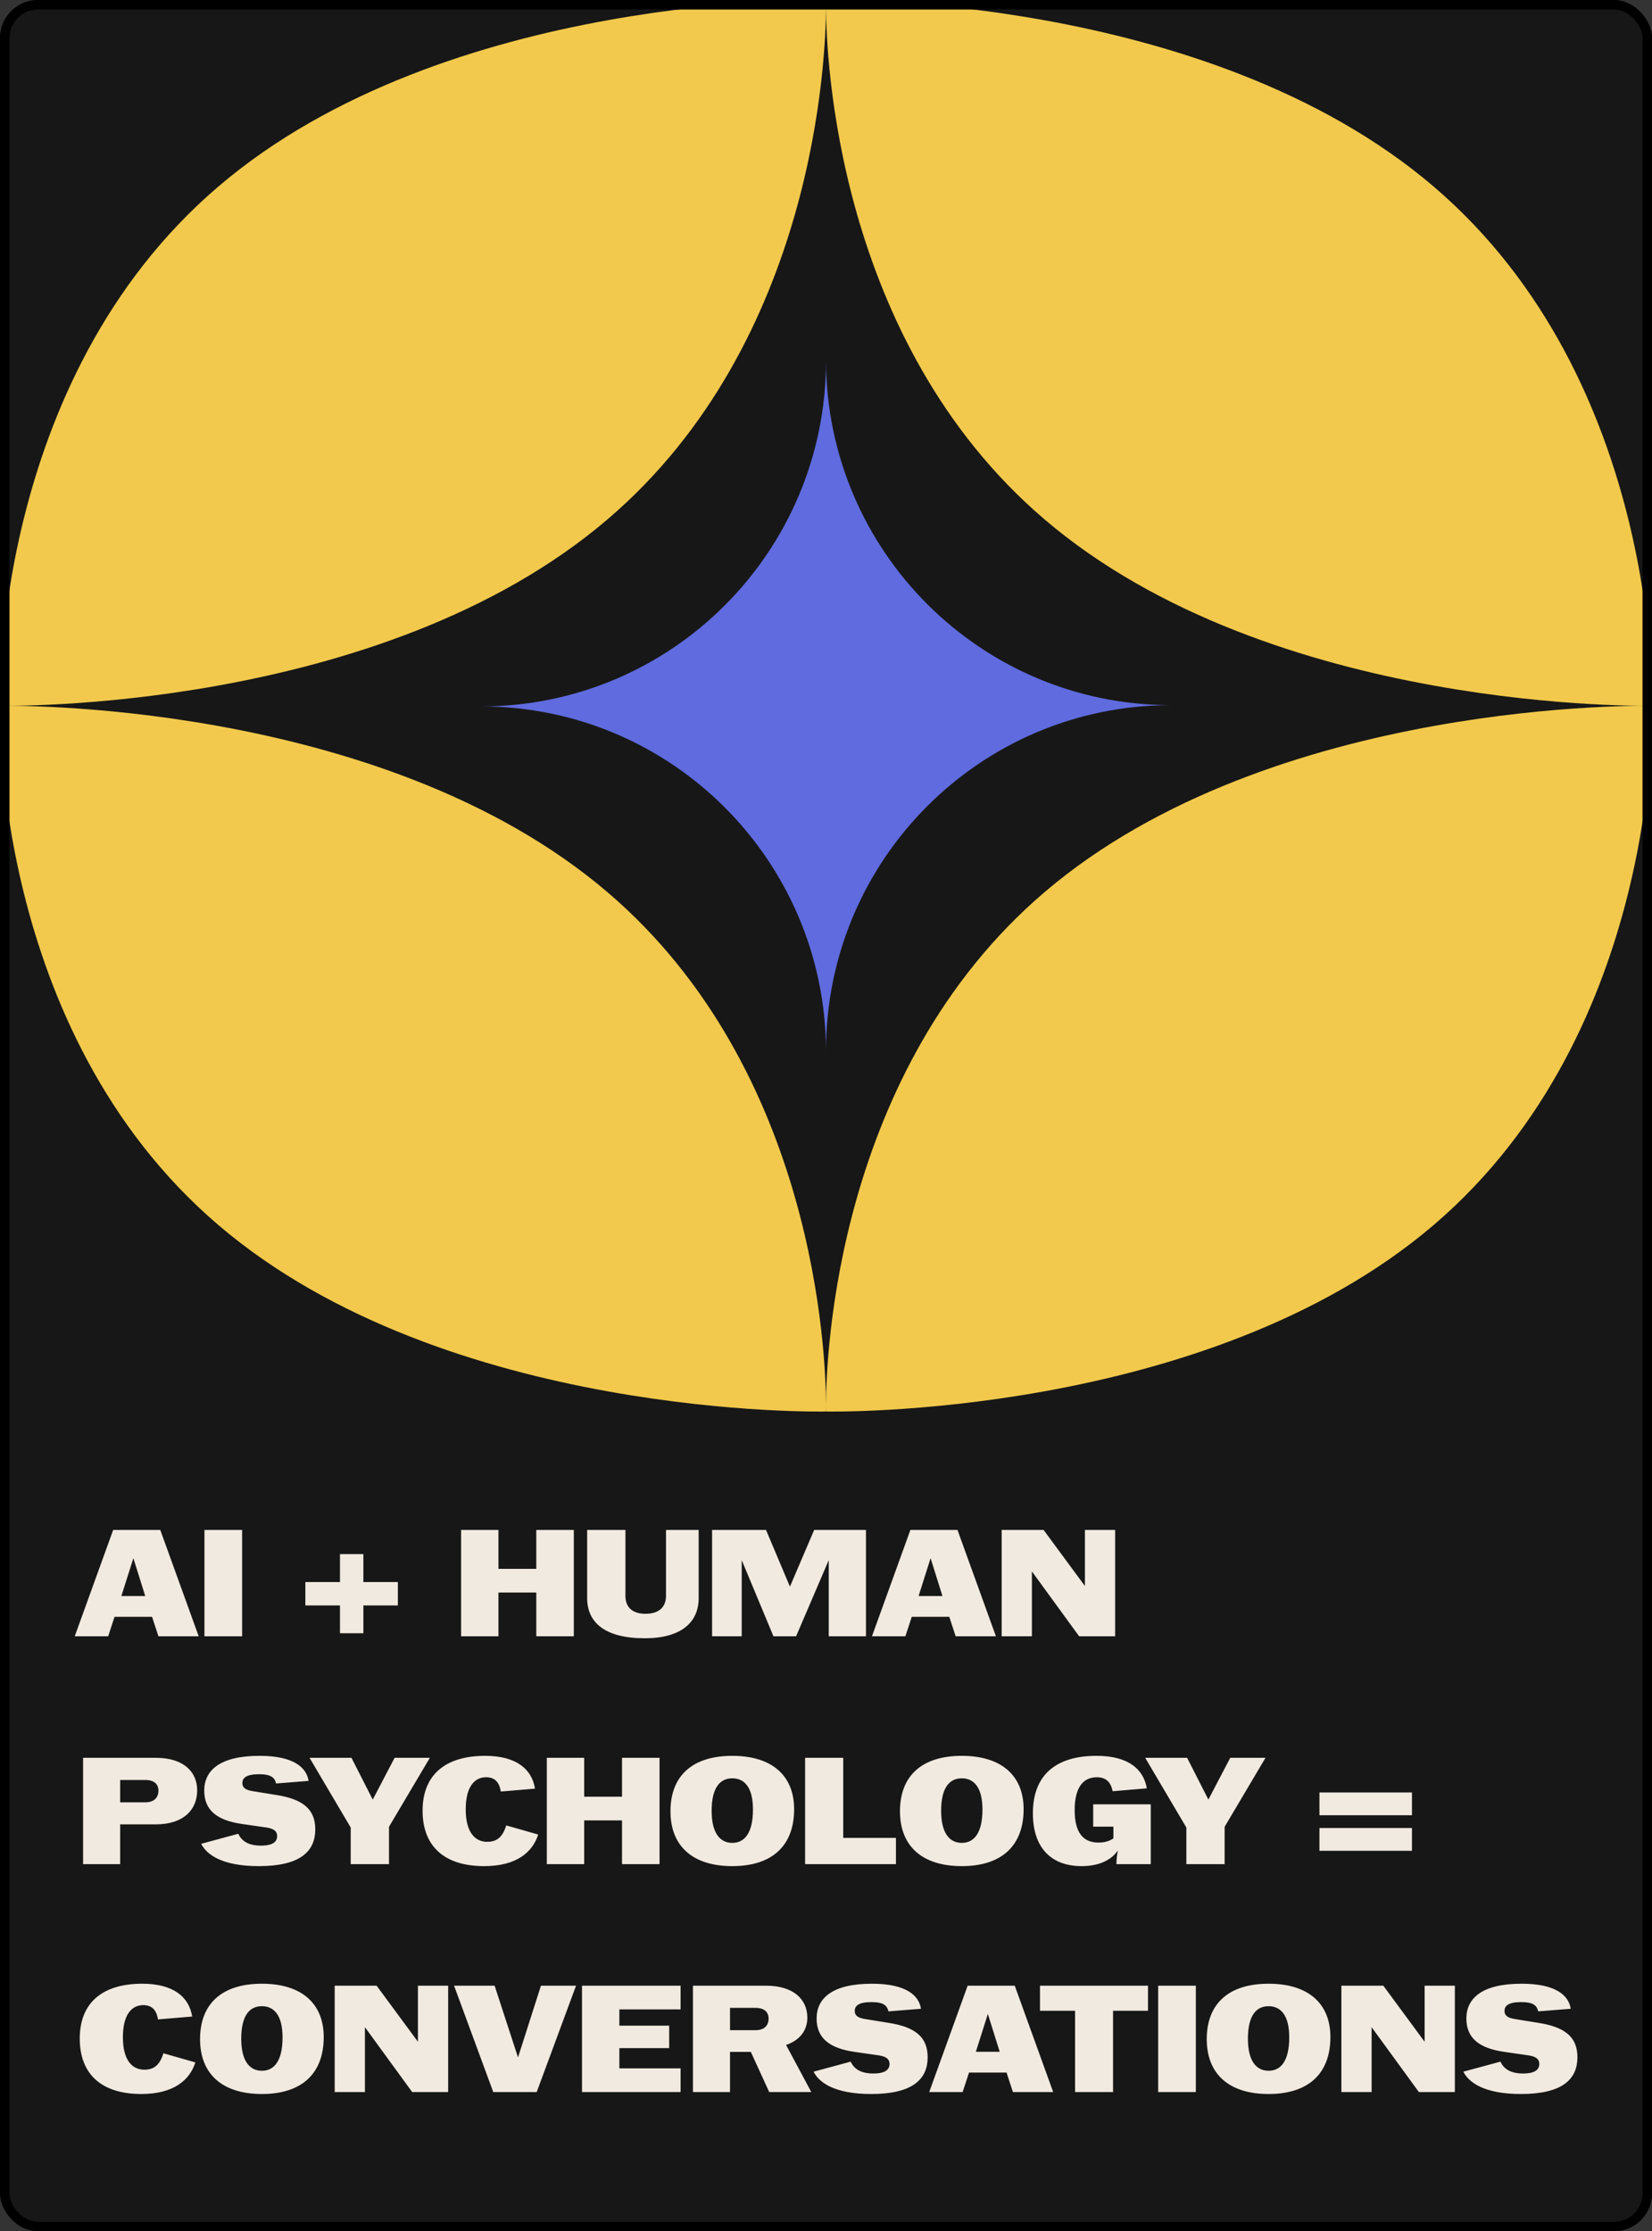
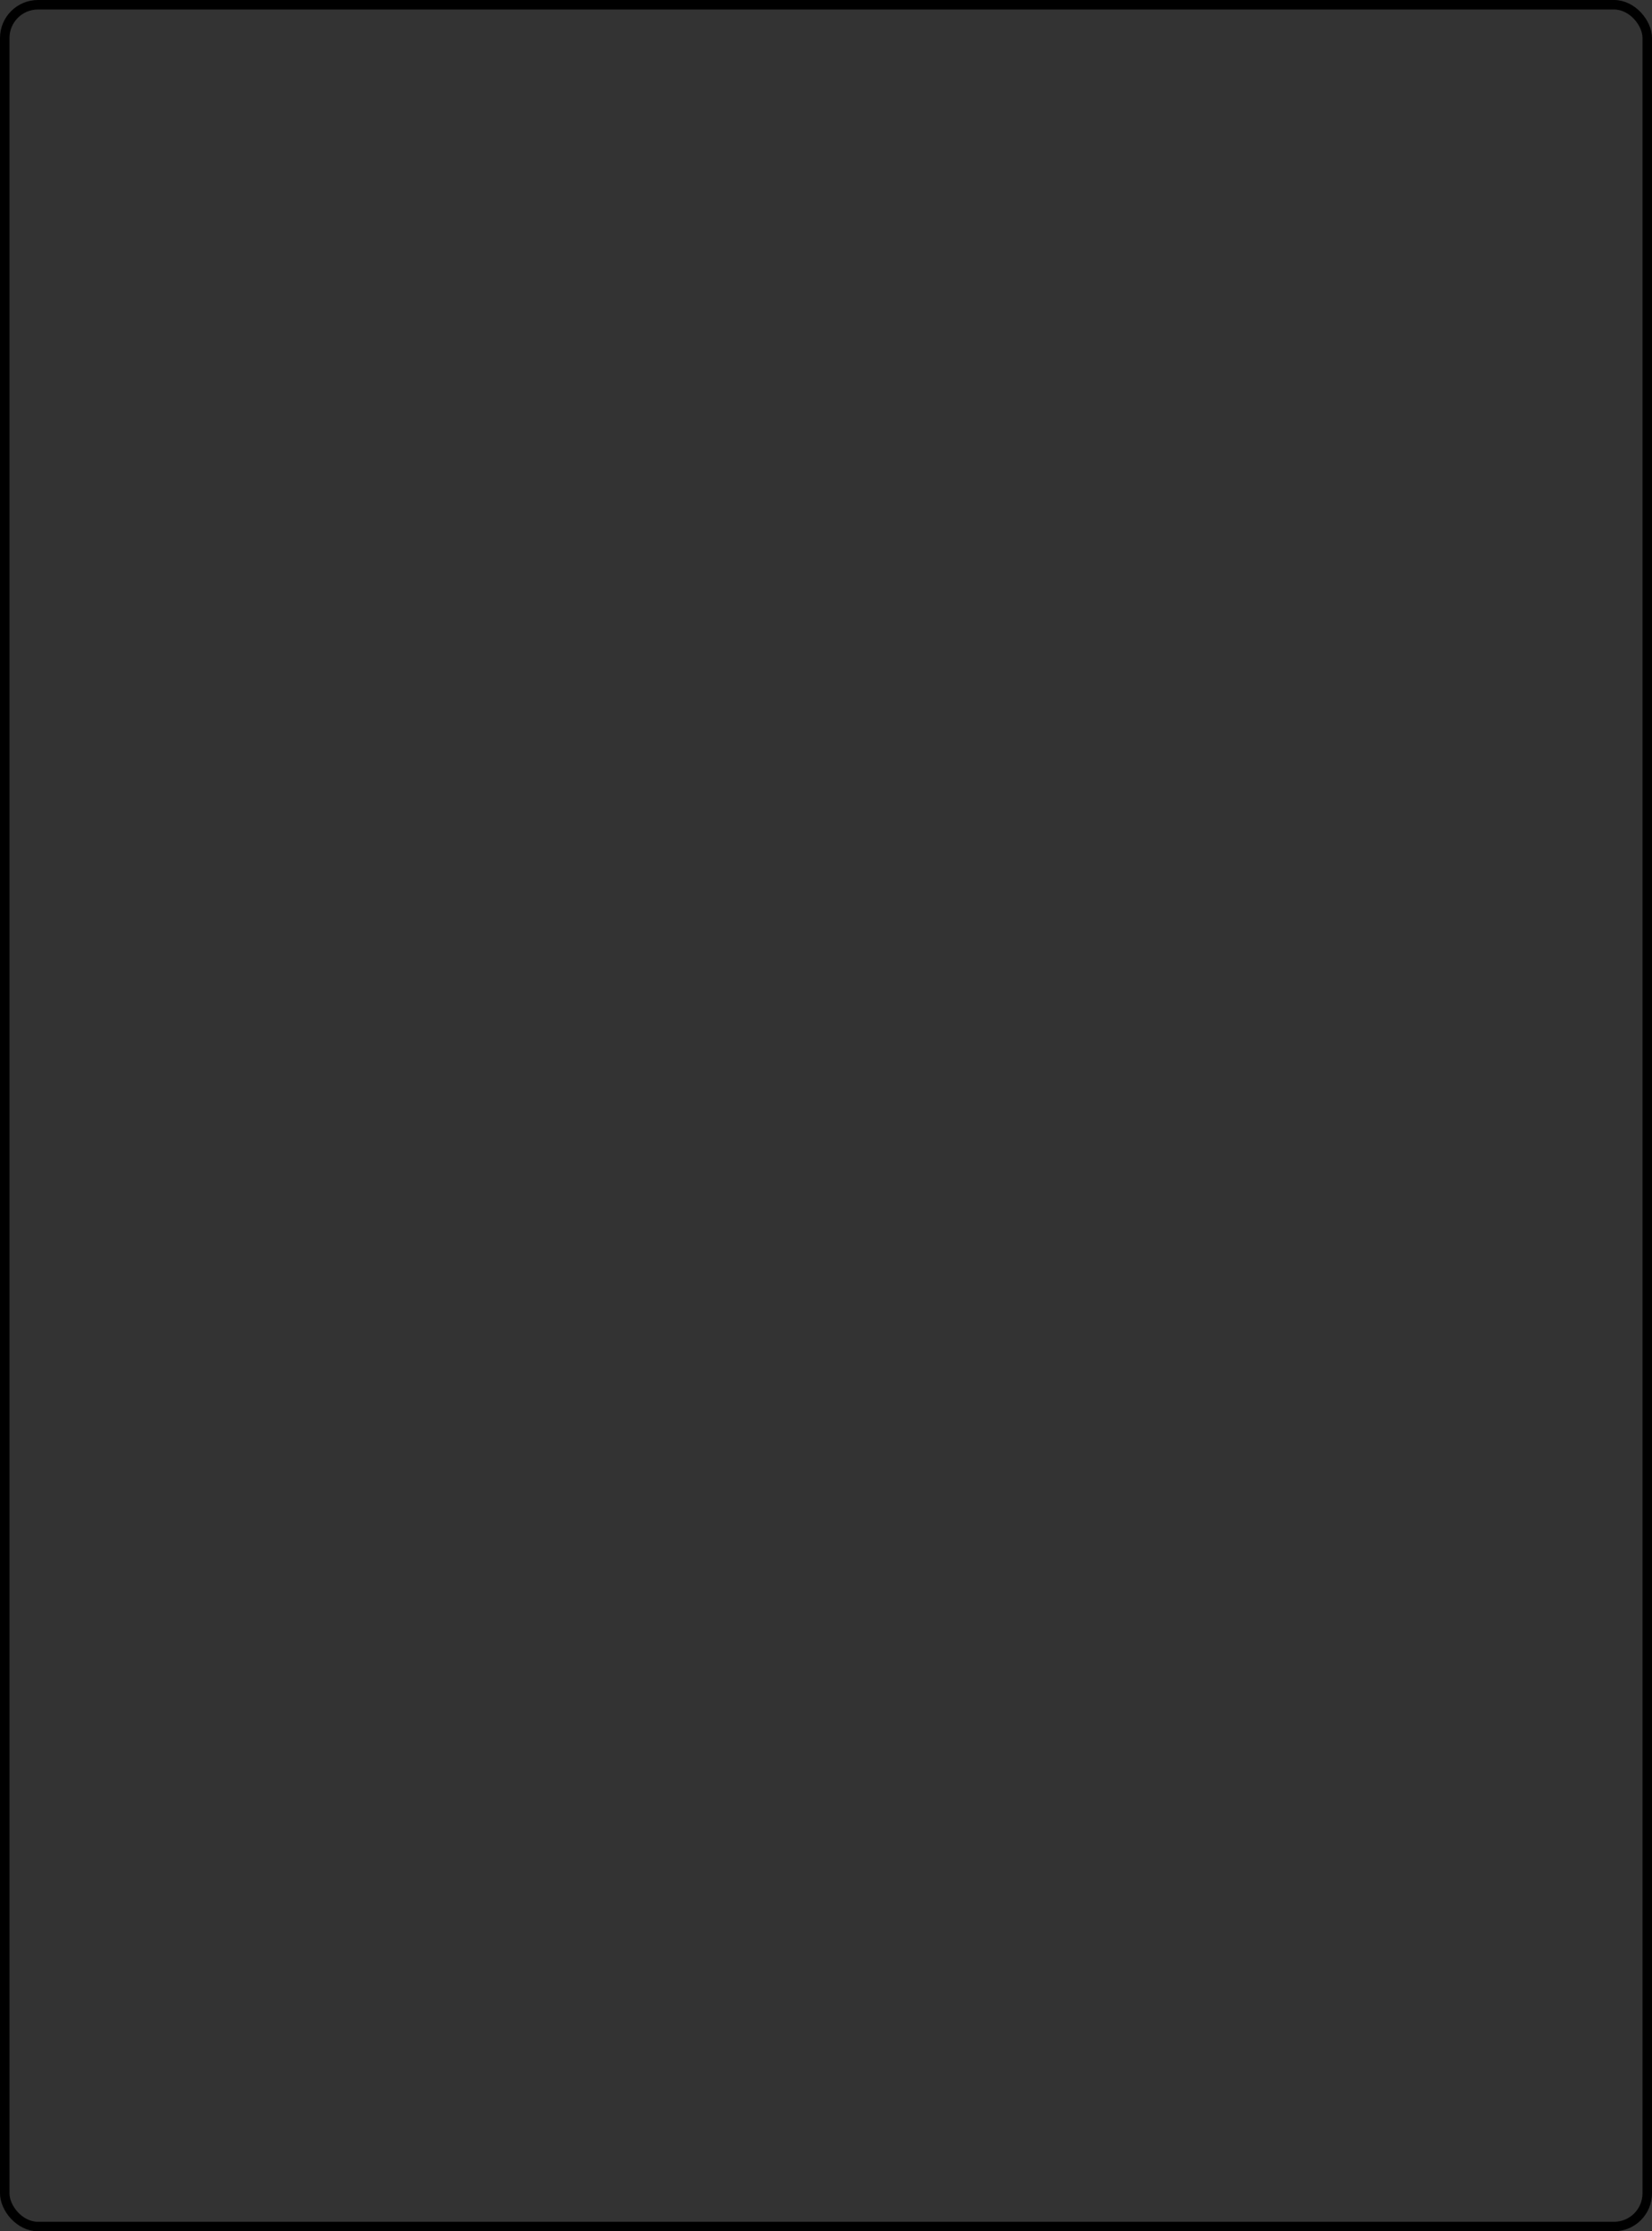
<svg xmlns="http://www.w3.org/2000/svg" width="522" height="705" viewBox="0 0 522 705" fill="none">
  <rect x="0" y="0" width="522" height="705" fill="#333333" stroke="none" />
  <g clip-path="url(#clip0_6394_1111)">
    <rect width="522" height="705" rx="12" fill="#171717" />
-     <path d="M23.616 517L35.76 483.4H50.64L62.784 517H50.064L48.048 510.856H36.192L34.176 517H23.616ZM38.352 504.28H45.888L42.144 492.328L38.352 504.28ZM64.6 517V483.4H76.504V517H64.6ZM107.427 516.04V507.256H96.483V499.864H107.427V491.032H114.819V499.864H125.715V507.256H114.819V516.04H107.427ZM145.694 517V483.4H157.502V495.688H169.454V483.4H181.31V517H169.454V503.176H157.502V517H145.694ZM203.723 517.624C190.859 517.624 185.531 512.44 185.531 504.952V483.4H197.627V504.232C197.627 507.736 199.739 509.896 203.915 509.896C208.283 509.896 210.443 507.736 210.443 504.232V483.4H220.763V504.952C220.763 512.44 215.435 517.624 203.723 517.624ZM225.006 517V483.4H242.046L249.582 501.256H249.63L257.262 483.4H273.63V517H261.87V493.048H261.822L251.55 517H244.398L234.414 493.048H234.366V517H225.006ZM275.522 517L287.666 483.4H302.546L314.69 517H301.97L299.954 510.856H288.098L286.082 517H275.522ZM290.258 504.28H297.794L294.05 492.328L290.258 504.28ZM316.506 517V483.4H329.754L342.81 501.112V483.4H352.362V517H340.986L326.058 496.504V517H316.506ZM26.256 589V555.4H49.248C58.032 555.4 62.304 559.864 62.304 565.672C62.304 571.864 57.936 576.424 49.248 576.424H37.968V589H26.256ZM45.936 569.464C48.672 569.464 50.064 567.976 50.064 565.768C50.064 563.752 48.72 562.408 45.936 562.408H37.968V569.464H45.936ZM81.765 589.624C70.101 589.624 65.253 585.928 63.573 582.568L75.285 579.4C76.341 581.608 78.357 583.144 82.437 583.144C86.325 583.144 87.573 581.848 87.573 580.12C87.573 578.68 86.661 577.816 84.261 577.432L76.629 576.328C68.373 575.176 64.533 571.816 64.533 565.768C64.533 559.48 69.333 554.776 82.005 554.776C92.853 554.776 96.885 558.52 97.509 562.696L87.237 563.512C86.805 561.688 85.701 560.584 81.861 560.584C77.781 560.584 76.581 561.784 76.581 563.368C76.581 564.712 77.397 565.576 79.989 565.96L87.093 567.112C95.637 568.408 99.621 571.576 99.621 578.008C99.621 584.968 94.869 589.624 81.765 589.624ZM110.819 589V577.432L97.811 555.4H111.059L117.779 568.6L124.691 555.4H135.827L122.915 577.192V589H110.819ZM152.968 589.624C140.44 589.624 133.528 583.384 133.528 572.104C133.528 561.016 140.44 554.776 153.304 554.776C163.144 554.776 168.088 559 169.048 565.144L158.248 566.056C157.768 563.032 156.28 561.544 153.592 561.544C150.04 561.544 147.16 564.376 147.16 571.72C147.16 578.968 150.136 581.944 153.928 581.944C157.096 581.944 158.824 580.36 159.976 576.76L170.056 579.64C168.328 585.112 163.336 589.624 152.968 589.624ZM172.787 589V555.4H184.595V567.688H196.547V555.4H208.403V589H196.547V575.176H184.595V589H172.787ZM231.392 589.624C218.912 589.624 211.856 583.336 211.856 572.296C211.856 561.064 218.816 554.776 231.392 554.776C243.968 554.776 250.928 561.064 250.928 571.624C250.928 583.288 243.872 589.624 231.392 589.624ZM231.392 582.28C235.088 582.28 237.92 579.448 237.92 571.72C237.92 564.616 235.136 561.88 231.392 561.88C227.648 561.88 224.864 564.616 224.864 572.152C224.864 579.448 227.696 582.28 231.392 582.28ZM254.397 589V555.4H266.445V580.696H283.101V589H254.397ZM303.908 589.624C291.428 589.624 284.372 583.336 284.372 572.296C284.372 561.064 291.332 554.776 303.908 554.776C316.484 554.776 323.444 561.064 323.444 571.624C323.444 583.288 316.388 589.624 303.908 589.624ZM303.908 582.28C307.604 582.28 310.436 579.448 310.436 571.72C310.436 564.616 307.652 561.88 303.908 561.88C300.164 561.88 297.38 564.616 297.38 572.152C297.38 579.448 300.212 582.28 303.908 582.28ZM341.78 589.624C332.564 589.624 326.372 584.248 326.372 572.92C326.372 561.064 333.38 554.776 346.484 554.776C356.516 554.776 361.364 559 362.372 565.048L351.572 565.96C350.996 563.032 349.412 561.544 346.58 561.544C342.5 561.544 339.572 564.424 339.572 571.96C339.572 579.4 342.548 582.184 347.108 582.184C349.556 582.184 351.044 581.416 351.812 580.84V577.144H345.428V570.088H363.62V589H352.772C352.772 587.416 352.964 586.12 353.204 584.68C352.052 586.456 348.884 589.624 341.78 589.624ZM374.866 589V577.432L361.858 555.4H375.106L381.826 568.6L388.738 555.4H399.874L386.962 577.192V589H374.866ZM416.921 573.544V566.344H446.153V573.544H416.921ZM416.921 584.776V577.576H446.153V584.776H416.921ZM44.64 661.624C32.112 661.624 25.2 655.384 25.2 644.104C25.2 633.016 32.112 626.776 44.976 626.776C54.816 626.776 59.76 631 60.72 637.144L49.92 638.056C49.44 635.032 47.952 633.544 45.264 633.544C41.712 633.544 38.832 636.376 38.832 643.72C38.832 650.968 41.808 653.944 45.6 653.944C48.768 653.944 50.496 652.36 51.648 648.76L61.728 651.64C60 657.112 55.008 661.624 44.64 661.624ZM82.752 661.624C70.272 661.624 63.216 655.336 63.216 644.296C63.216 633.064 70.176 626.776 82.752 626.776C95.328 626.776 102.288 633.064 102.288 643.624C102.288 655.288 95.232 661.624 82.752 661.624ZM82.752 654.28C86.448 654.28 89.28 651.448 89.28 643.72C89.28 636.616 86.496 633.88 82.752 633.88C79.008 633.88 76.224 636.616 76.224 644.152C76.224 651.448 79.056 654.28 82.752 654.28ZM105.756 661V627.4H119.004L132.06 645.112V627.4H141.612V661H130.236L115.308 640.504V661H105.756ZM155.859 661L143.475 627.4H156.291L163.683 650.056L170.931 627.4H182.019L169.587 661H155.859ZM183.897 661V627.4H215.049V634.888H195.705V640.024H211.449V647.128H195.705V653.512H215.049V661H183.897ZM218.959 661V627.4H242.047C250.831 627.4 255.103 631.816 255.103 637.48C255.103 642.184 251.983 644.92 248.383 646.12L256.351 661H243.055L237.247 648.328H230.671V661H218.959ZM238.735 641.464C241.471 641.464 242.863 639.976 242.863 637.816C242.863 635.752 241.519 634.408 238.735 634.408H230.671V641.464H238.735ZM275.265 661.624C263.601 661.624 258.753 657.928 257.073 654.568L268.785 651.4C269.841 653.608 271.857 655.144 275.937 655.144C279.825 655.144 281.073 653.848 281.073 652.12C281.073 650.68 280.161 649.816 277.761 649.432L270.129 648.328C261.873 647.176 258.033 643.816 258.033 637.768C258.033 631.48 262.833 626.776 275.505 626.776C286.353 626.776 290.385 630.52 291.009 634.696L280.737 635.512C280.305 633.688 279.201 632.584 275.361 632.584C271.281 632.584 270.081 633.784 270.081 635.368C270.081 636.712 270.897 637.576 273.489 637.96L280.593 639.112C289.137 640.408 293.121 643.576 293.121 650.008C293.121 656.968 288.369 661.624 275.265 661.624ZM293.616 661L305.76 627.4H320.64L332.784 661H320.064L318.048 654.856H306.192L304.176 661H293.616ZM308.352 648.28H315.888L312.144 636.328L308.352 648.28ZM339.704 661V635.32H328.616V627.4H362.744V635.32H351.704V661H339.704ZM365.959 661V627.4H377.863V661H365.959ZM400.845 661.624C388.365 661.624 381.309 655.336 381.309 644.296C381.309 633.064 388.269 626.776 400.845 626.776C413.421 626.776 420.381 633.064 420.381 643.624C420.381 655.288 413.325 661.624 400.845 661.624ZM400.845 654.28C404.541 654.28 407.373 651.448 407.373 643.72C407.373 636.616 404.589 633.88 400.845 633.88C397.101 633.88 394.317 636.616 394.317 644.152C394.317 651.448 397.149 654.28 400.845 654.28ZM423.85 661V627.4H437.098L450.154 645.112V627.4H459.706V661H448.33L433.402 640.504V661H423.85ZM480.577 661.624C468.913 661.624 464.065 657.928 462.385 654.568L474.097 651.4C475.153 653.608 477.169 655.144 481.249 655.144C485.137 655.144 486.385 653.848 486.385 652.12C486.385 650.68 485.473 649.816 483.073 649.432L475.441 648.328C467.185 647.176 463.345 643.816 463.345 637.768C463.345 631.48 468.145 626.776 480.817 626.776C491.665 626.776 495.697 630.52 496.321 634.696L486.049 635.512C485.617 633.688 484.513 632.584 480.673 632.584C476.593 632.584 475.393 633.784 475.393 635.368C475.393 636.712 476.209 637.576 478.801 637.96L485.905 639.112C494.449 640.408 498.433 643.576 498.433 650.008C498.433 656.968 493.681 661.624 480.577 661.624Z" fill="#F1EAE0" />
    <path fill-rule="evenodd" clip-rule="evenodd" d="M521.981 222.983C521.981 222.983 525.076 120.515 453.011 58.944C380.949 -2.627 261.019 0.017 261.019 0.017C261.019 0.017 261.002 0.544 261 1.547C261 1.123 260.995 0.785 260.993 0.535C260.988 0.193 260.981 0.017 260.981 0.017C260.981 0.017 141.051 -2.627 68.988 58.944C-3.075 120.515 0.019 222.983 0.019 222.983C0.019 222.983 119.95 225.626 192.011 164.056C257.88 107.779 260.959 17.334 261 2.198C261.043 17.334 264.122 107.779 329.989 164.056C402.051 225.626 521.981 222.983 521.981 222.983ZM68.988 387.056C-3.075 325.485 0.019 223.016 0.019 223.016C0.019 223.016 119.95 220.374 192.011 281.944C257.88 338.221 260.959 428.666 261 443.803C261.043 428.666 264.122 338.221 329.989 281.944C402.051 220.374 521.981 223.016 521.981 223.016C521.981 223.016 525.076 325.485 453.011 387.056C380.949 448.626 261.019 445.983 261.019 445.983C261.019 445.983 261.002 445.455 261 444.453C260.998 445.455 260.981 445.983 260.981 445.983C260.981 445.983 141.051 448.626 68.988 387.056Z" fill="#F2C94C" />
-     <path fill-rule="evenodd" clip-rule="evenodd" d="M261 332C260.782 271.875 212.065 223.202 152 223.202C212.199 223.202 261 174.31 261 114C261.217 174.125 309.935 222.798 370 222.798C309.8 222.798 261 271.69 261 332Z" fill="#5F6BDE" />
  </g>
  <rect x="1.5" y="1.5" width="519" height="702" rx="10.5" stroke="black" stroke-width="3" />
  <defs>
    <clipPath id="clip0_6394_1111">
-       <rect width="522" height="705" rx="12" fill="white" />
-     </clipPath>
+       </clipPath>
  </defs>
</svg>